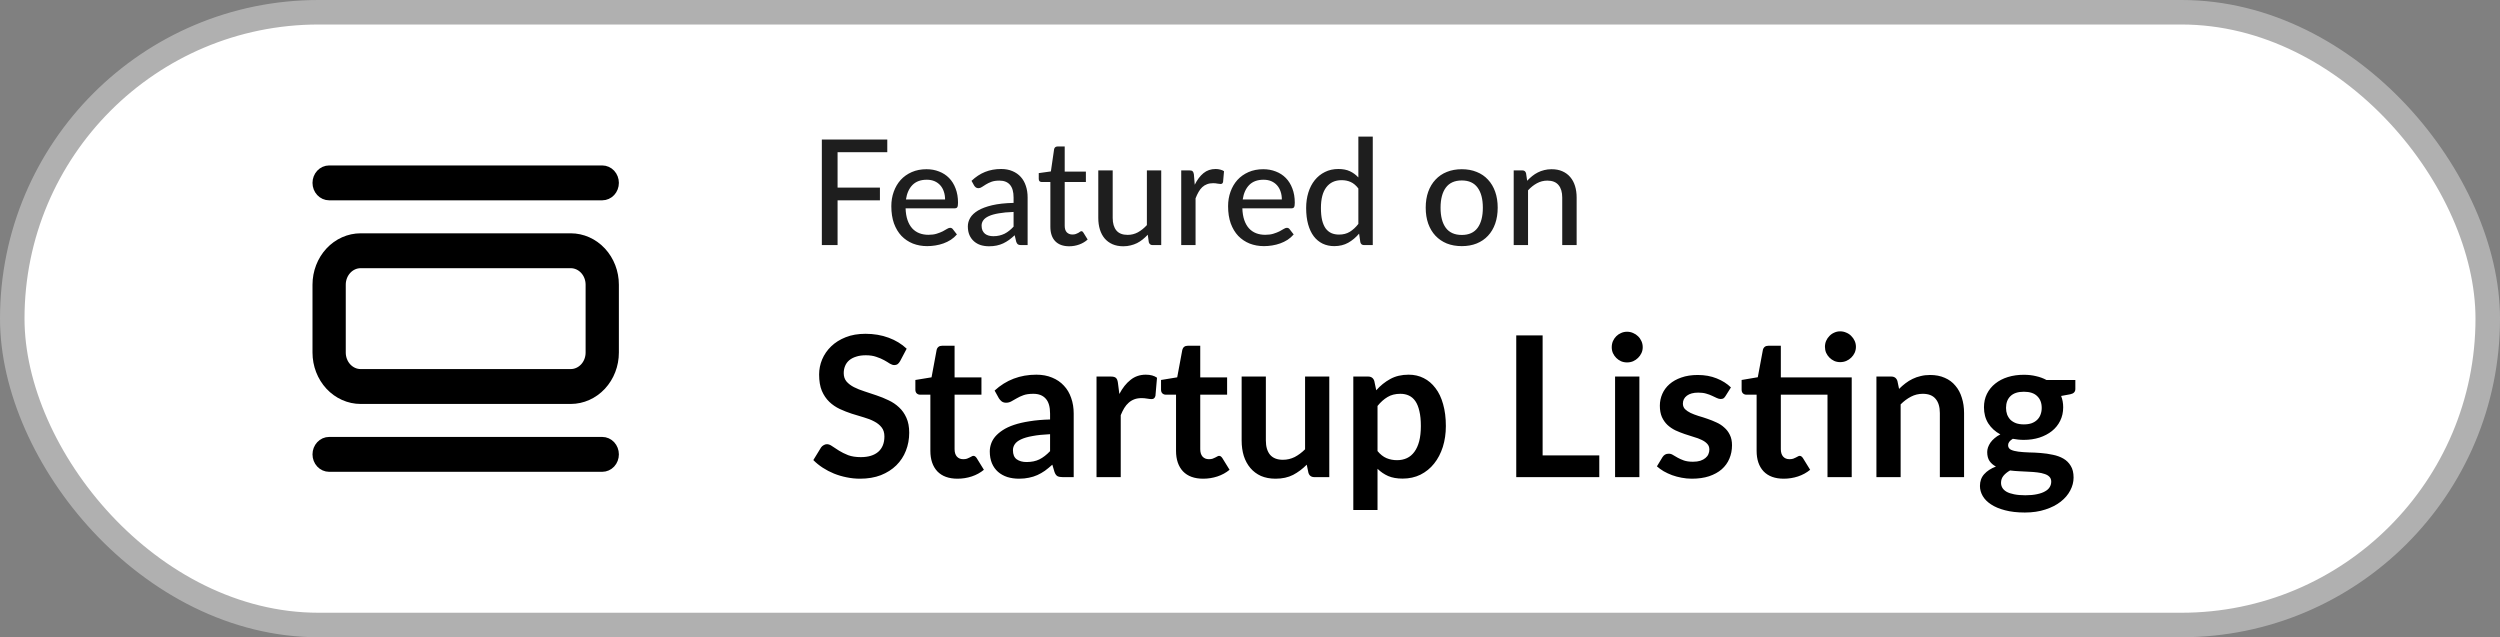
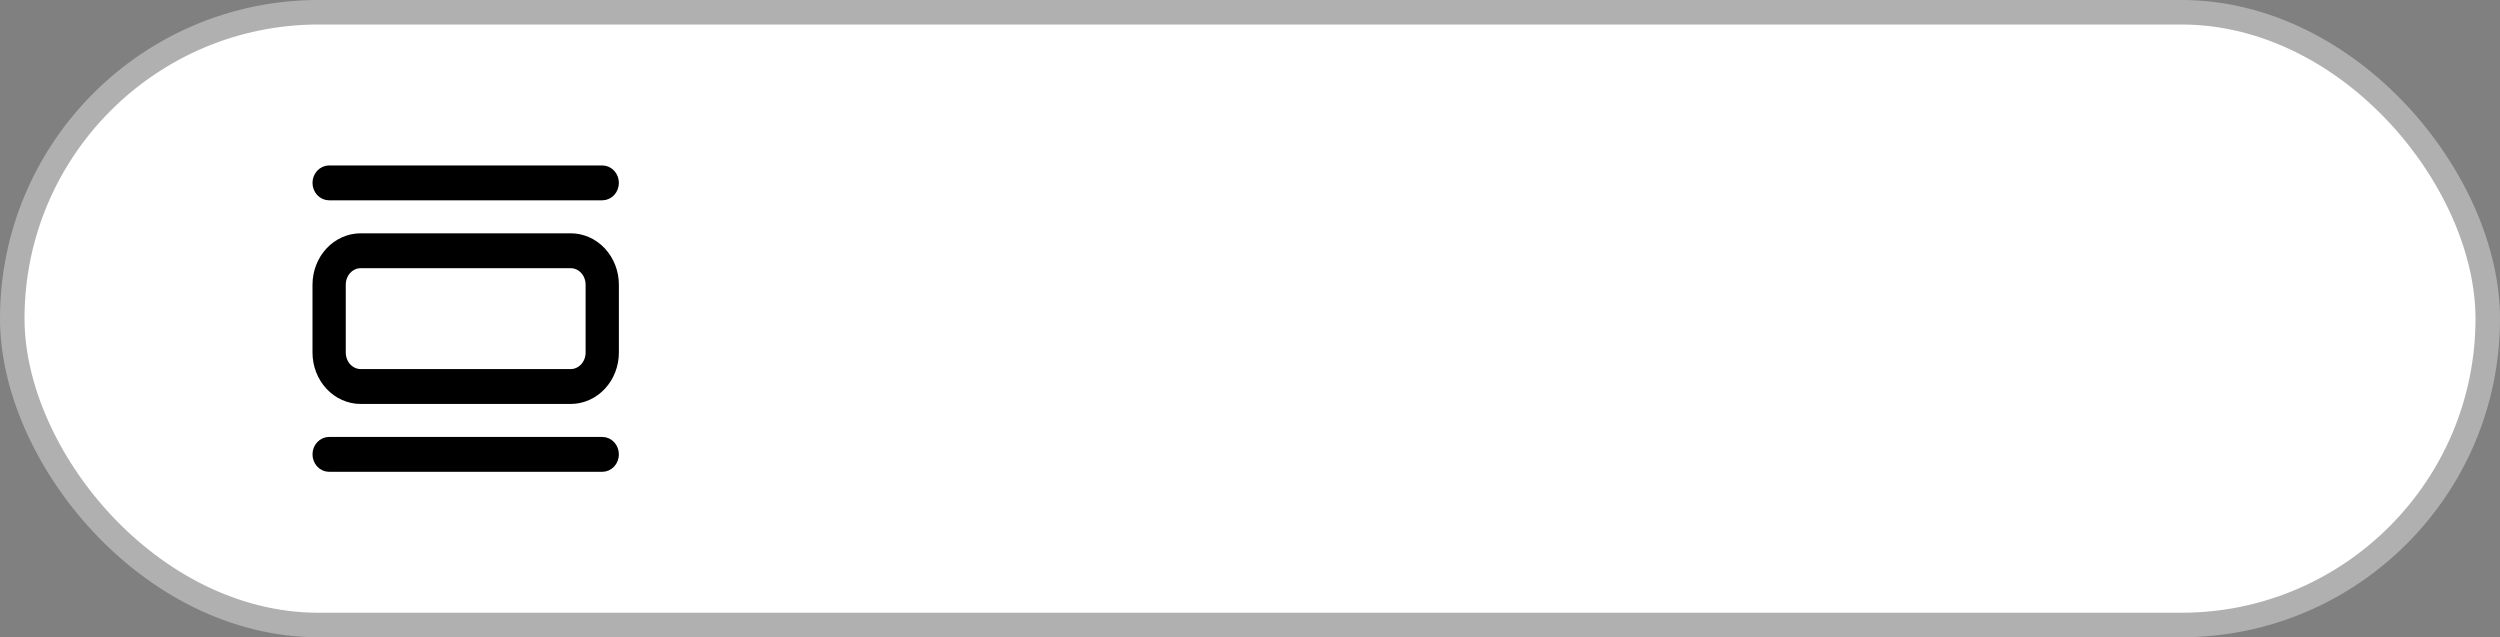
<svg xmlns="http://www.w3.org/2000/svg" width="102" height="26" viewBox="0 0 102 26" fill="none">
  <rect x="0" y="0" width="102" height="26" fill="#808080" stroke="none" />
  <rect x="0.5" y="0.5" width="101" height="25" rx="12.5" fill="white" />
  <rect x="0.5" y="0.5" width="101" height="25" rx="12.5" stroke="#B0B0B0" />
-   <path d="M34.173 6.211V7.654H35.901V8.173H34.173V10H33.531V5.692H36.201V6.211H34.173ZM38.559 8.137C38.559 8.021 38.542 7.914 38.508 7.816C38.476 7.718 38.428 7.633 38.364 7.561C38.3 7.489 38.222 7.433 38.13 7.393C38.038 7.353 37.932 7.333 37.812 7.333C37.566 7.333 37.372 7.404 37.23 7.546C37.09 7.688 37.001 7.885 36.963 8.137H38.559ZM39.042 9.565C38.97 9.649 38.887 9.722 38.793 9.784C38.699 9.844 38.599 9.893 38.493 9.931C38.387 9.969 38.277 9.997 38.163 10.015C38.051 10.033 37.94 10.042 37.83 10.042C37.62 10.042 37.425 10.007 37.245 9.937C37.067 9.865 36.912 9.761 36.78 9.625C36.65 9.487 36.548 9.317 36.474 9.115C36.402 8.911 36.366 8.677 36.366 8.413C36.366 8.201 36.399 8.004 36.465 7.822C36.531 7.638 36.625 7.478 36.747 7.342C36.871 7.206 37.022 7.099 37.2 7.021C37.378 6.943 37.578 6.904 37.8 6.904C37.986 6.904 38.157 6.935 38.313 6.997C38.471 7.057 38.607 7.145 38.721 7.261C38.835 7.377 38.924 7.52 38.988 7.69C39.054 7.86 39.087 8.054 39.087 8.272C39.087 8.362 39.077 8.423 39.057 8.455C39.037 8.485 39 8.5 38.946 8.5H36.948C36.954 8.682 36.98 8.841 37.026 8.977C37.072 9.111 37.135 9.223 37.215 9.313C37.297 9.403 37.394 9.47 37.506 9.514C37.618 9.558 37.743 9.58 37.881 9.58C38.011 9.58 38.123 9.565 38.217 9.535C38.313 9.505 38.395 9.473 38.463 9.439C38.533 9.403 38.591 9.37 38.637 9.34C38.685 9.31 38.727 9.295 38.763 9.295C38.811 9.295 38.848 9.313 38.874 9.349L39.042 9.565ZM41.354 8.647C41.116 8.655 40.914 8.674 40.748 8.704C40.582 8.732 40.447 8.77 40.343 8.818C40.239 8.866 40.164 8.923 40.118 8.989C40.072 9.053 40.049 9.125 40.049 9.205C40.049 9.281 40.061 9.347 40.085 9.403C40.111 9.457 40.145 9.502 40.187 9.538C40.231 9.572 40.282 9.597 40.34 9.613C40.398 9.629 40.461 9.637 40.529 9.637C40.619 9.637 40.701 9.628 40.775 9.61C40.851 9.592 40.922 9.567 40.988 9.535C41.054 9.501 41.117 9.46 41.177 9.412C41.237 9.364 41.296 9.309 41.354 9.247V8.647ZM39.638 7.378C39.808 7.216 39.992 7.095 40.19 7.015C40.39 6.935 40.609 6.895 40.847 6.895C41.021 6.895 41.175 6.924 41.309 6.982C41.443 7.038 41.556 7.117 41.648 7.219C41.74 7.321 41.809 7.443 41.855 7.585C41.903 7.727 41.927 7.884 41.927 8.056V10H41.666C41.608 10 41.564 9.991 41.534 9.973C41.504 9.953 41.48 9.917 41.462 9.865L41.399 9.598C41.321 9.67 41.244 9.734 41.168 9.79C41.092 9.844 41.012 9.891 40.928 9.931C40.846 9.969 40.758 9.998 40.664 10.018C40.57 10.038 40.466 10.048 40.352 10.048C40.232 10.048 40.119 10.032 40.013 10C39.909 9.966 39.818 9.915 39.74 9.847C39.662 9.779 39.6 9.694 39.554 9.592C39.51 9.49 39.488 9.371 39.488 9.235C39.488 9.115 39.52 9 39.584 8.89C39.65 8.778 39.756 8.678 39.902 8.59C40.05 8.502 40.242 8.43 40.478 8.374C40.716 8.318 41.008 8.286 41.354 8.278V8.056C41.354 7.826 41.305 7.654 41.207 7.54C41.109 7.426 40.965 7.369 40.775 7.369C40.647 7.369 40.539 7.385 40.451 7.417C40.365 7.449 40.29 7.485 40.226 7.525C40.164 7.563 40.109 7.598 40.061 7.63C40.015 7.662 39.967 7.678 39.917 7.678C39.877 7.678 39.842 7.667 39.812 7.645C39.784 7.623 39.761 7.597 39.743 7.567L39.638 7.378ZM43.623 10.048C43.377 10.048 43.187 9.979 43.053 9.841C42.921 9.703 42.855 9.506 42.855 9.25V7.426H42.501C42.467 7.426 42.438 7.416 42.414 7.396C42.392 7.374 42.381 7.342 42.381 7.3V7.063L42.876 6.994L43.008 6.085C43.016 6.051 43.031 6.025 43.053 6.007C43.077 5.987 43.107 5.977 43.143 5.977H43.44V7H44.304V7.426H43.44V9.211C43.44 9.331 43.469 9.421 43.527 9.481C43.587 9.539 43.663 9.568 43.755 9.568C43.809 9.568 43.855 9.561 43.893 9.547C43.933 9.533 43.967 9.518 43.995 9.502C44.023 9.484 44.047 9.468 44.067 9.454C44.087 9.44 44.105 9.433 44.121 9.433C44.141 9.433 44.156 9.438 44.166 9.448C44.178 9.456 44.19 9.47 44.202 9.49L44.376 9.772C44.28 9.86 44.166 9.928 44.034 9.976C43.902 10.024 43.765 10.048 43.623 10.048ZM47.378 6.952V10H47.027C46.947 10 46.895 9.961 46.871 9.883L46.829 9.577C46.763 9.647 46.694 9.711 46.622 9.769C46.55 9.827 46.473 9.877 46.391 9.919C46.309 9.959 46.222 9.99 46.13 10.012C46.038 10.036 45.939 10.048 45.833 10.048C45.665 10.048 45.517 10.02 45.389 9.964C45.263 9.908 45.157 9.83 45.071 9.73C44.985 9.628 44.92 9.506 44.876 9.364C44.832 9.222 44.81 9.065 44.81 8.893V6.952H45.398V8.893C45.398 9.111 45.448 9.281 45.548 9.403C45.648 9.523 45.801 9.583 46.007 9.583C46.157 9.583 46.297 9.548 46.427 9.478C46.557 9.406 46.679 9.308 46.793 9.184V6.952H47.378ZM48.746 7.537C48.844 7.337 48.962 7.18 49.1 7.066C49.238 6.952 49.404 6.895 49.598 6.895C49.664 6.895 49.726 6.903 49.784 6.919C49.844 6.933 49.896 6.955 49.94 6.985L49.901 7.426C49.887 7.48 49.854 7.507 49.802 7.507C49.774 7.507 49.732 7.502 49.676 7.492C49.62 7.48 49.56 7.474 49.496 7.474C49.402 7.474 49.319 7.488 49.247 7.516C49.175 7.542 49.11 7.582 49.052 7.636C48.996 7.688 48.946 7.753 48.902 7.831C48.858 7.907 48.817 7.994 48.779 8.092V10H48.194V6.952H48.53C48.594 6.952 48.637 6.964 48.659 6.988C48.683 7.01 48.7 7.05 48.71 7.108L48.746 7.537ZM52.299 8.137C52.299 8.021 52.282 7.914 52.248 7.816C52.216 7.718 52.168 7.633 52.104 7.561C52.04 7.489 51.962 7.433 51.87 7.393C51.778 7.353 51.672 7.333 51.552 7.333C51.306 7.333 51.112 7.404 50.97 7.546C50.83 7.688 50.741 7.885 50.703 8.137H52.299ZM52.782 9.565C52.71 9.649 52.627 9.722 52.533 9.784C52.439 9.844 52.339 9.893 52.233 9.931C52.127 9.969 52.017 9.997 51.903 10.015C51.791 10.033 51.68 10.042 51.57 10.042C51.36 10.042 51.165 10.007 50.985 9.937C50.807 9.865 50.652 9.761 50.52 9.625C50.39 9.487 50.288 9.317 50.214 9.115C50.142 8.911 50.106 8.677 50.106 8.413C50.106 8.201 50.139 8.004 50.205 7.822C50.271 7.638 50.365 7.478 50.487 7.342C50.611 7.206 50.762 7.099 50.94 7.021C51.118 6.943 51.318 6.904 51.54 6.904C51.726 6.904 51.897 6.935 52.053 6.997C52.211 7.057 52.347 7.145 52.461 7.261C52.575 7.377 52.664 7.52 52.728 7.69C52.794 7.86 52.827 8.054 52.827 8.272C52.827 8.362 52.817 8.423 52.797 8.455C52.777 8.485 52.74 8.5 52.686 8.5H50.688C50.694 8.682 50.72 8.841 50.766 8.977C50.812 9.111 50.875 9.223 50.955 9.313C51.037 9.403 51.134 9.47 51.246 9.514C51.358 9.558 51.483 9.58 51.621 9.58C51.751 9.58 51.863 9.565 51.957 9.535C52.053 9.505 52.135 9.473 52.203 9.439C52.273 9.403 52.331 9.37 52.377 9.34C52.425 9.31 52.467 9.295 52.503 9.295C52.551 9.295 52.588 9.313 52.614 9.349L52.782 9.565ZM55.421 7.69C55.325 7.564 55.221 7.476 55.109 7.426C54.999 7.376 54.875 7.351 54.737 7.351C54.469 7.351 54.261 7.448 54.113 7.642C53.967 7.834 53.894 8.115 53.894 8.485C53.894 8.679 53.91 8.845 53.942 8.983C53.976 9.119 54.024 9.231 54.086 9.319C54.15 9.405 54.228 9.469 54.32 9.511C54.412 9.551 54.516 9.571 54.632 9.571C54.802 9.571 54.949 9.533 55.073 9.457C55.197 9.381 55.313 9.274 55.421 9.136V7.69ZM56.009 5.572V10H55.655C55.573 10 55.522 9.961 55.502 9.883L55.451 9.532C55.321 9.686 55.173 9.81 55.007 9.904C54.843 9.996 54.653 10.042 54.437 10.042C54.263 10.042 54.105 10.008 53.963 9.94C53.823 9.872 53.703 9.773 53.603 9.643C53.503 9.511 53.426 9.348 53.372 9.154C53.318 8.96 53.291 8.737 53.291 8.485C53.291 8.259 53.321 8.049 53.381 7.855C53.441 7.661 53.528 7.493 53.642 7.351C53.756 7.209 53.894 7.098 54.056 7.018C54.218 6.936 54.401 6.895 54.605 6.895C54.789 6.895 54.945 6.925 55.073 6.985C55.203 7.045 55.319 7.13 55.421 7.24V5.572H56.009ZM59.642 6.904C59.866 6.904 60.068 6.941 60.248 7.015C60.43 7.087 60.584 7.192 60.71 7.33C60.838 7.466 60.936 7.631 61.004 7.825C61.072 8.017 61.106 8.233 61.106 8.473C61.106 8.713 61.072 8.93 61.004 9.124C60.936 9.318 60.838 9.483 60.71 9.619C60.584 9.755 60.43 9.86 60.248 9.934C60.068 10.006 59.866 10.042 59.642 10.042C59.416 10.042 59.212 10.006 59.03 9.934C58.85 9.86 58.696 9.755 58.568 9.619C58.44 9.483 58.341 9.318 58.271 9.124C58.203 8.93 58.169 8.713 58.169 8.473C58.169 8.233 58.203 8.017 58.271 7.825C58.341 7.631 58.44 7.466 58.568 7.33C58.696 7.192 58.85 7.087 59.03 7.015C59.212 6.941 59.416 6.904 59.642 6.904ZM59.642 9.586C59.93 9.586 60.145 9.489 60.287 9.295C60.429 9.101 60.5 8.828 60.5 8.476C60.5 8.124 60.429 7.851 60.287 7.657C60.145 7.461 59.93 7.363 59.642 7.363C59.35 7.363 59.132 7.461 58.988 7.657C58.846 7.851 58.775 8.124 58.775 8.476C58.775 8.828 58.846 9.101 58.988 9.295C59.132 9.489 59.35 9.586 59.642 9.586ZM62.308 7.375C62.374 7.305 62.443 7.241 62.515 7.183C62.587 7.125 62.663 7.076 62.743 7.036C62.825 6.994 62.912 6.962 63.004 6.94C63.098 6.916 63.198 6.904 63.304 6.904C63.472 6.904 63.619 6.932 63.745 6.988C63.873 7.044 63.98 7.123 64.066 7.225C64.152 7.325 64.217 7.446 64.261 7.588C64.305 7.73 64.327 7.887 64.327 8.059V10H63.739V8.059C63.739 7.841 63.689 7.672 63.589 7.552C63.489 7.43 63.336 7.369 63.13 7.369C62.98 7.369 62.839 7.405 62.707 7.477C62.577 7.547 62.456 7.643 62.344 7.765V10H61.759V6.952H62.11C62.192 6.952 62.243 6.991 62.263 7.069L62.308 7.375Z" fill="#1E1E1E" />
-   <path d="M36.724 14.735C36.692 14.791 36.657 14.832 36.62 14.859C36.585 14.883 36.541 14.895 36.488 14.895C36.432 14.895 36.371 14.875 36.304 14.835C36.24 14.792 36.163 14.745 36.072 14.695C35.981 14.644 35.875 14.599 35.752 14.559C35.632 14.516 35.489 14.495 35.324 14.495C35.175 14.495 35.044 14.513 34.932 14.551C34.82 14.585 34.725 14.635 34.648 14.699C34.573 14.763 34.517 14.84 34.48 14.931C34.443 15.019 34.424 15.116 34.424 15.223C34.424 15.359 34.461 15.472 34.536 15.563C34.613 15.653 34.715 15.731 34.84 15.795C34.965 15.859 35.108 15.916 35.268 15.967C35.428 16.017 35.592 16.072 35.76 16.131C35.928 16.187 36.092 16.253 36.252 16.331C36.412 16.405 36.555 16.501 36.68 16.619C36.805 16.733 36.905 16.875 36.98 17.043C37.057 17.211 37.096 17.415 37.096 17.655C37.096 17.916 37.051 18.161 36.96 18.391C36.872 18.617 36.741 18.816 36.568 18.987C36.397 19.155 36.188 19.288 35.94 19.387C35.692 19.483 35.408 19.531 35.088 19.531C34.904 19.531 34.723 19.512 34.544 19.475C34.365 19.44 34.193 19.389 34.028 19.323C33.865 19.256 33.712 19.176 33.568 19.083C33.424 18.989 33.296 18.885 33.184 18.771L33.5 18.255C33.527 18.217 33.561 18.187 33.604 18.163C33.647 18.136 33.692 18.123 33.74 18.123C33.807 18.123 33.879 18.151 33.956 18.207C34.033 18.26 34.125 18.32 34.232 18.387C34.339 18.453 34.463 18.515 34.604 18.571C34.748 18.624 34.92 18.651 35.12 18.651C35.427 18.651 35.664 18.579 35.832 18.435C36 18.288 36.084 18.079 36.084 17.807C36.084 17.655 36.045 17.531 35.968 17.435C35.893 17.339 35.793 17.259 35.668 17.195C35.543 17.128 35.4 17.072 35.24 17.027C35.08 16.981 34.917 16.932 34.752 16.879C34.587 16.825 34.424 16.761 34.264 16.687C34.104 16.612 33.961 16.515 33.836 16.395C33.711 16.275 33.609 16.125 33.532 15.947C33.457 15.765 33.42 15.543 33.42 15.279C33.42 15.068 33.461 14.863 33.544 14.663C33.629 14.463 33.752 14.285 33.912 14.131C34.072 13.976 34.269 13.852 34.504 13.759C34.739 13.665 35.008 13.619 35.312 13.619C35.653 13.619 35.968 13.672 36.256 13.779C36.544 13.885 36.789 14.035 36.992 14.227L36.724 14.735ZM39.067 19.531C38.71 19.531 38.435 19.431 38.243 19.231C38.054 19.028 37.959 18.749 37.959 18.395V16.103H37.539C37.486 16.103 37.44 16.085 37.403 16.051C37.366 16.016 37.347 15.964 37.347 15.895V15.503L38.007 15.395L38.215 14.275C38.228 14.221 38.254 14.18 38.291 14.151C38.328 14.121 38.376 14.107 38.435 14.107H38.947V15.399H40.043V16.103H38.947V18.327C38.947 18.455 38.978 18.555 39.039 18.627C39.103 18.699 39.19 18.735 39.299 18.735C39.36 18.735 39.411 18.728 39.451 18.715C39.494 18.699 39.53 18.683 39.559 18.667C39.591 18.651 39.619 18.636 39.643 18.623C39.667 18.607 39.691 18.599 39.715 18.599C39.744 18.599 39.768 18.607 39.787 18.623C39.806 18.636 39.826 18.657 39.847 18.687L40.143 19.167C39.999 19.287 39.834 19.377 39.647 19.439C39.46 19.5 39.267 19.531 39.067 19.531ZM42.843 17.715C42.558 17.728 42.318 17.753 42.123 17.791C41.929 17.825 41.773 17.871 41.656 17.927C41.538 17.983 41.454 18.048 41.404 18.123C41.353 18.197 41.328 18.279 41.328 18.367C41.328 18.54 41.378 18.664 41.48 18.739C41.584 18.813 41.718 18.851 41.883 18.851C42.086 18.851 42.261 18.815 42.407 18.743C42.557 18.668 42.702 18.556 42.843 18.407V17.715ZM40.58 15.935C41.051 15.503 41.62 15.287 42.283 15.287C42.523 15.287 42.738 15.327 42.928 15.407C43.117 15.484 43.277 15.593 43.407 15.735C43.538 15.873 43.637 16.04 43.703 16.235C43.773 16.429 43.807 16.643 43.807 16.875V19.467H43.359C43.266 19.467 43.194 19.453 43.144 19.427C43.093 19.397 43.053 19.34 43.023 19.255L42.935 18.959C42.831 19.052 42.73 19.135 42.632 19.207C42.533 19.276 42.43 19.335 42.324 19.383C42.217 19.431 42.102 19.467 41.98 19.491C41.859 19.517 41.726 19.531 41.58 19.531C41.406 19.531 41.246 19.508 41.099 19.463C40.953 19.415 40.826 19.344 40.719 19.251C40.613 19.157 40.53 19.041 40.471 18.903C40.413 18.764 40.383 18.603 40.383 18.419C40.383 18.315 40.401 18.212 40.435 18.111C40.47 18.007 40.526 17.908 40.603 17.815C40.684 17.721 40.786 17.633 40.911 17.551C41.037 17.468 41.19 17.396 41.371 17.335C41.556 17.273 41.769 17.224 42.011 17.187C42.254 17.147 42.532 17.123 42.843 17.115V16.875C42.843 16.6 42.785 16.397 42.667 16.267C42.55 16.133 42.381 16.067 42.16 16.067C41.999 16.067 41.866 16.085 41.76 16.123C41.656 16.16 41.563 16.203 41.483 16.251C41.404 16.296 41.33 16.337 41.264 16.375C41.2 16.412 41.127 16.431 41.047 16.431C40.978 16.431 40.919 16.413 40.871 16.379C40.824 16.341 40.785 16.299 40.755 16.251L40.58 15.935ZM45.67 16.075C45.798 15.829 45.95 15.637 46.126 15.499C46.302 15.357 46.51 15.287 46.75 15.287C46.939 15.287 47.091 15.328 47.206 15.411L47.142 16.151C47.129 16.199 47.109 16.233 47.082 16.255C47.058 16.273 47.025 16.283 46.982 16.283C46.942 16.283 46.882 16.276 46.802 16.263C46.725 16.249 46.649 16.243 46.574 16.243C46.465 16.243 46.367 16.259 46.282 16.291C46.197 16.323 46.119 16.369 46.05 16.431C45.983 16.489 45.923 16.561 45.87 16.647C45.819 16.732 45.771 16.829 45.726 16.939V19.467H44.738V15.363H45.318C45.419 15.363 45.49 15.381 45.53 15.419C45.57 15.453 45.597 15.517 45.61 15.611L45.67 16.075ZM49.09 19.531C48.733 19.531 48.458 19.431 48.266 19.231C48.077 19.028 47.982 18.749 47.982 18.395V16.103H47.562C47.509 16.103 47.464 16.085 47.426 16.051C47.389 16.016 47.37 15.964 47.37 15.895V15.503L48.03 15.395L48.238 14.275C48.252 14.221 48.277 14.18 48.314 14.151C48.352 14.121 48.4 14.107 48.458 14.107H48.97V15.399H50.066V16.103H48.97V18.327C48.97 18.455 49.001 18.555 49.062 18.627C49.126 18.699 49.213 18.735 49.322 18.735C49.384 18.735 49.434 18.728 49.474 18.715C49.517 18.699 49.553 18.683 49.582 18.667C49.614 18.651 49.642 18.636 49.666 18.623C49.69 18.607 49.714 18.599 49.738 18.599C49.768 18.599 49.792 18.607 49.81 18.623C49.829 18.636 49.849 18.657 49.87 18.687L50.166 19.167C50.022 19.287 49.857 19.377 49.67 19.439C49.484 19.5 49.29 19.531 49.09 19.531ZM54.235 15.363V19.467H53.631C53.5 19.467 53.418 19.407 53.383 19.287L53.315 18.959C53.147 19.129 52.962 19.268 52.759 19.375C52.556 19.479 52.318 19.531 52.043 19.531C51.819 19.531 51.62 19.493 51.447 19.419C51.276 19.341 51.132 19.233 51.015 19.095C50.898 18.956 50.808 18.792 50.747 18.603C50.688 18.411 50.659 18.2 50.659 17.971V15.363H51.647V17.971C51.647 18.221 51.704 18.416 51.819 18.555C51.936 18.691 52.111 18.759 52.343 18.759C52.514 18.759 52.674 18.721 52.823 18.647C52.972 18.569 53.114 18.464 53.247 18.331V15.363H54.235ZM56.203 18.403C56.315 18.539 56.436 18.635 56.567 18.691C56.7 18.747 56.844 18.775 56.999 18.775C57.148 18.775 57.283 18.747 57.403 18.691C57.523 18.635 57.624 18.549 57.707 18.435C57.792 18.32 57.857 18.176 57.903 18.003C57.948 17.827 57.971 17.62 57.971 17.383C57.971 17.143 57.951 16.94 57.911 16.775C57.873 16.607 57.819 16.471 57.747 16.367C57.675 16.263 57.587 16.187 57.483 16.139C57.381 16.091 57.265 16.067 57.135 16.067C56.929 16.067 56.755 16.111 56.611 16.199C56.467 16.284 56.331 16.405 56.203 16.563V18.403ZM56.151 15.923C56.319 15.733 56.509 15.58 56.723 15.463C56.936 15.345 57.187 15.287 57.475 15.287C57.699 15.287 57.903 15.333 58.087 15.427C58.273 15.52 58.433 15.656 58.567 15.835C58.703 16.011 58.807 16.229 58.879 16.491C58.953 16.749 58.991 17.047 58.991 17.383C58.991 17.689 58.949 17.973 58.867 18.235C58.784 18.496 58.665 18.723 58.511 18.915C58.359 19.107 58.173 19.257 57.955 19.367C57.739 19.473 57.496 19.527 57.227 19.527C56.997 19.527 56.801 19.492 56.639 19.423C56.476 19.351 56.331 19.252 56.203 19.127V20.807H55.215V15.363H55.819C55.947 15.363 56.031 15.423 56.071 15.543L56.151 15.923ZM65.251 18.579V19.467H61.863V13.683H62.939V18.579H65.251ZM66.887 15.363V19.467H65.895V15.363H66.887ZM67.023 14.167C67.023 14.252 67.006 14.332 66.971 14.407C66.936 14.481 66.89 14.547 66.831 14.603C66.775 14.659 66.708 14.704 66.631 14.739C66.554 14.771 66.471 14.787 66.383 14.787C66.298 14.787 66.216 14.771 66.139 14.739C66.064 14.704 65.999 14.659 65.943 14.603C65.887 14.547 65.842 14.481 65.807 14.407C65.775 14.332 65.759 14.252 65.759 14.167C65.759 14.079 65.775 13.996 65.807 13.919C65.842 13.841 65.887 13.775 65.943 13.719C65.999 13.663 66.064 13.619 66.139 13.587C66.216 13.552 66.298 13.535 66.383 13.535C66.471 13.535 66.554 13.552 66.631 13.587C66.708 13.619 66.775 13.663 66.831 13.719C66.89 13.775 66.936 13.841 66.971 13.919C67.006 13.996 67.023 14.079 67.023 14.167ZM70.398 16.163C70.372 16.205 70.344 16.236 70.314 16.255C70.285 16.271 70.248 16.279 70.202 16.279C70.154 16.279 70.102 16.265 70.046 16.239C69.993 16.212 69.93 16.183 69.858 16.151C69.786 16.116 69.704 16.085 69.61 16.059C69.52 16.032 69.412 16.019 69.286 16.019C69.092 16.019 68.938 16.06 68.826 16.143C68.717 16.225 68.662 16.333 68.662 16.467C68.662 16.555 68.69 16.629 68.746 16.691C68.805 16.749 68.881 16.801 68.974 16.847C69.07 16.892 69.178 16.933 69.298 16.971C69.418 17.005 69.54 17.044 69.662 17.087C69.788 17.129 69.91 17.179 70.03 17.235C70.15 17.288 70.257 17.357 70.35 17.443C70.446 17.525 70.522 17.625 70.578 17.743C70.637 17.86 70.666 18.001 70.666 18.167C70.666 18.364 70.63 18.547 70.558 18.715C70.489 18.88 70.385 19.024 70.246 19.147C70.108 19.267 69.936 19.361 69.73 19.431C69.528 19.497 69.293 19.531 69.026 19.531C68.885 19.531 68.746 19.517 68.61 19.491C68.477 19.467 68.348 19.432 68.222 19.387C68.1 19.341 67.985 19.288 67.878 19.227C67.774 19.165 67.682 19.099 67.602 19.027L67.83 18.651C67.86 18.605 67.894 18.571 67.934 18.547C67.974 18.523 68.025 18.511 68.086 18.511C68.148 18.511 68.205 18.528 68.258 18.563C68.314 18.597 68.378 18.635 68.45 18.675C68.522 18.715 68.606 18.752 68.702 18.787C68.801 18.821 68.925 18.839 69.074 18.839C69.192 18.839 69.292 18.825 69.374 18.799C69.46 18.769 69.529 18.732 69.582 18.687C69.638 18.641 69.678 18.589 69.702 18.531C69.729 18.469 69.742 18.407 69.742 18.343C69.742 18.247 69.713 18.168 69.654 18.107C69.598 18.045 69.522 17.992 69.426 17.947C69.333 17.901 69.225 17.861 69.102 17.827C68.982 17.789 68.858 17.749 68.73 17.707C68.605 17.664 68.481 17.615 68.358 17.559C68.238 17.5 68.13 17.427 68.034 17.339C67.941 17.251 67.865 17.143 67.806 17.015C67.75 16.887 67.722 16.732 67.722 16.551C67.722 16.383 67.756 16.223 67.822 16.071C67.889 15.919 67.986 15.787 68.114 15.675C68.245 15.56 68.406 15.469 68.598 15.403C68.793 15.333 69.017 15.299 69.27 15.299C69.553 15.299 69.81 15.345 70.042 15.439C70.274 15.532 70.468 15.655 70.622 15.807L70.398 16.163ZM75.55 19.467H74.562V16.103H72.658V18.327C72.658 18.455 72.689 18.555 72.75 18.627C72.814 18.699 72.9 18.735 73.01 18.735C73.071 18.735 73.122 18.728 73.162 18.715C73.204 18.699 73.24 18.683 73.27 18.667C73.302 18.651 73.33 18.636 73.354 18.623C73.378 18.607 73.402 18.599 73.426 18.599C73.455 18.599 73.479 18.607 73.498 18.623C73.516 18.636 73.537 18.657 73.558 18.687L73.854 19.167C73.71 19.287 73.544 19.377 73.358 19.439C73.171 19.5 72.978 19.531 72.778 19.531C72.421 19.531 72.146 19.431 71.954 19.231C71.764 19.028 71.67 18.749 71.67 18.395V16.103H71.25C71.197 16.103 71.151 16.085 71.114 16.051C71.076 16.016 71.058 15.964 71.058 15.895V15.503L71.718 15.391L71.926 14.275C71.939 14.221 71.965 14.18 72.002 14.151C72.039 14.121 72.087 14.107 72.146 14.107H72.658V15.399H75.55V19.467ZM75.722 14.151C75.722 14.236 75.704 14.317 75.67 14.395C75.635 14.469 75.588 14.535 75.53 14.591C75.474 14.647 75.406 14.692 75.326 14.727C75.249 14.759 75.166 14.775 75.078 14.775C74.993 14.775 74.912 14.759 74.838 14.727C74.763 14.692 74.698 14.647 74.642 14.591C74.586 14.535 74.54 14.469 74.506 14.395C74.474 14.317 74.458 14.236 74.458 14.151C74.458 14.063 74.474 13.981 74.506 13.907C74.54 13.829 74.586 13.763 74.642 13.707C74.698 13.648 74.763 13.603 74.838 13.571C74.912 13.536 74.993 13.519 75.078 13.519C75.166 13.519 75.249 13.536 75.326 13.571C75.406 13.603 75.474 13.648 75.53 13.707C75.588 13.763 75.635 13.829 75.67 13.907C75.704 13.981 75.722 14.063 75.722 14.151ZM77.482 15.867C77.565 15.784 77.652 15.708 77.742 15.639C77.836 15.567 77.933 15.507 78.034 15.459C78.138 15.408 78.249 15.369 78.366 15.343C78.484 15.313 78.612 15.299 78.75 15.299C78.974 15.299 79.173 15.337 79.346 15.415C79.52 15.489 79.664 15.596 79.778 15.735C79.896 15.871 79.984 16.035 80.042 16.227C80.104 16.416 80.134 16.625 80.134 16.855V19.467H79.146V16.855C79.146 16.604 79.089 16.411 78.974 16.275C78.86 16.136 78.685 16.067 78.45 16.067C78.28 16.067 78.12 16.105 77.97 16.183C77.821 16.26 77.68 16.365 77.546 16.499V19.467H76.558V15.363H77.162C77.29 15.363 77.374 15.423 77.414 15.543L77.482 15.867ZM82.574 17.315C82.697 17.315 82.803 17.299 82.894 17.267C82.985 17.232 83.059 17.185 83.118 17.127C83.179 17.068 83.225 16.997 83.254 16.915C83.286 16.832 83.302 16.741 83.302 16.643C83.302 16.44 83.241 16.28 83.118 16.163C82.998 16.043 82.817 15.983 82.574 15.983C82.331 15.983 82.149 16.043 82.026 16.163C81.906 16.28 81.846 16.44 81.846 16.643C81.846 16.739 81.861 16.828 81.89 16.911C81.922 16.993 81.967 17.065 82.026 17.127C82.087 17.185 82.163 17.232 82.254 17.267C82.347 17.299 82.454 17.315 82.574 17.315ZM83.69 19.651C83.69 19.571 83.666 19.505 83.618 19.455C83.57 19.404 83.505 19.365 83.422 19.339C83.339 19.309 83.242 19.288 83.13 19.275C83.021 19.261 82.903 19.252 82.778 19.247C82.655 19.239 82.527 19.232 82.394 19.227C82.263 19.221 82.135 19.211 82.01 19.195C81.901 19.256 81.811 19.328 81.742 19.411C81.675 19.493 81.642 19.589 81.642 19.699C81.642 19.771 81.659 19.837 81.694 19.899C81.731 19.963 81.789 20.017 81.866 20.063C81.946 20.108 82.049 20.143 82.174 20.167C82.299 20.193 82.453 20.207 82.634 20.207C82.818 20.207 82.977 20.192 83.11 20.163C83.243 20.136 83.353 20.097 83.438 20.047C83.526 19.999 83.59 19.94 83.63 19.871C83.67 19.804 83.69 19.731 83.69 19.651ZM84.674 15.503V15.871C84.674 15.988 84.603 16.06 84.462 16.087L84.094 16.155C84.15 16.296 84.178 16.451 84.178 16.619C84.178 16.821 84.137 17.005 84.054 17.171C83.974 17.333 83.862 17.472 83.718 17.587C83.574 17.701 83.403 17.791 83.206 17.855C83.011 17.916 82.801 17.947 82.574 17.947C82.494 17.947 82.417 17.943 82.342 17.935C82.267 17.927 82.194 17.916 82.122 17.903C81.994 17.98 81.93 18.067 81.93 18.163C81.93 18.245 81.967 18.307 82.042 18.347C82.119 18.384 82.221 18.411 82.346 18.427C82.471 18.443 82.614 18.453 82.774 18.459C82.934 18.461 83.098 18.469 83.266 18.483C83.434 18.496 83.598 18.52 83.758 18.555C83.918 18.587 84.061 18.639 84.186 18.711C84.311 18.783 84.411 18.881 84.486 19.007C84.563 19.129 84.602 19.288 84.602 19.483C84.602 19.664 84.557 19.84 84.466 20.011C84.378 20.181 84.249 20.333 84.078 20.467C83.91 20.6 83.702 20.707 83.454 20.787C83.209 20.869 82.929 20.911 82.614 20.911C82.305 20.911 82.035 20.88 81.806 20.819C81.577 20.76 81.386 20.68 81.234 20.579C81.082 20.48 80.969 20.365 80.894 20.235C80.819 20.104 80.782 19.968 80.782 19.827C80.782 19.635 80.839 19.475 80.954 19.347C81.071 19.216 81.231 19.112 81.434 19.035C81.325 18.979 81.238 18.904 81.174 18.811C81.11 18.717 81.078 18.595 81.078 18.443C81.078 18.381 81.089 18.319 81.11 18.255C81.134 18.188 81.167 18.123 81.21 18.059C81.255 17.995 81.311 17.935 81.378 17.879C81.445 17.82 81.523 17.768 81.614 17.723C81.406 17.611 81.242 17.461 81.122 17.275C81.005 17.088 80.946 16.869 80.946 16.619C80.946 16.416 80.986 16.233 81.066 16.071C81.149 15.905 81.262 15.765 81.406 15.651C81.553 15.533 81.725 15.444 81.922 15.383C82.122 15.321 82.339 15.291 82.574 15.291C82.75 15.291 82.915 15.309 83.07 15.347C83.225 15.381 83.366 15.433 83.494 15.503H84.674Z" fill="black" />
  <path d="M14.714 9.769H23.286C23.74 9.769 24.176 9.964 24.498 10.31C24.819 10.656 25 11.126 25 11.615V14.385C25 14.874 24.819 15.344 24.498 15.69C24.176 16.036 23.74 16.231 23.286 16.231H14.714C14.26 16.231 13.824 16.036 13.502 15.69C13.181 15.344 13 14.874 13 14.385V11.615C13 11.126 13.181 10.656 13.502 10.31C13.824 9.964 14.26 9.769 14.714 9.769ZM14.714 10.692C14.487 10.692 14.269 10.79 14.108 10.963C13.947 11.136 13.857 11.371 13.857 11.615V14.385C13.857 14.629 13.947 14.864 14.108 15.037C14.269 15.21 14.487 15.308 14.714 15.308H23.286C23.513 15.308 23.731 15.21 23.892 15.037C24.053 14.864 24.143 14.629 24.143 14.385V11.615C24.143 11.371 24.053 11.136 23.892 10.963C23.731 10.79 23.513 10.692 23.286 10.692H14.714ZM13 7.462C13 7.339 13.045 7.222 13.126 7.135C13.206 7.049 13.315 7 13.429 7H24.571C24.685 7 24.794 7.049 24.875 7.135C24.955 7.222 25 7.339 25 7.462C25 7.584 24.955 7.701 24.875 7.788C24.794 7.874 24.685 7.923 24.571 7.923H13.429C13.315 7.923 13.206 7.874 13.126 7.788C13.045 7.701 13 7.584 13 7.462ZM13 18.538C13 18.416 13.045 18.299 13.126 18.212C13.206 18.125 13.315 18.077 13.429 18.077H24.571C24.685 18.077 24.794 18.125 24.875 18.212C24.955 18.299 25 18.416 25 18.538C25 18.661 24.955 18.778 24.875 18.865C24.794 18.951 24.685 19 24.571 19H13.429C13.315 19 13.206 18.951 13.126 18.865C13.045 18.778 13 18.661 13 18.538Z" fill="black" stroke="black" stroke-width="0.5" />
</svg>